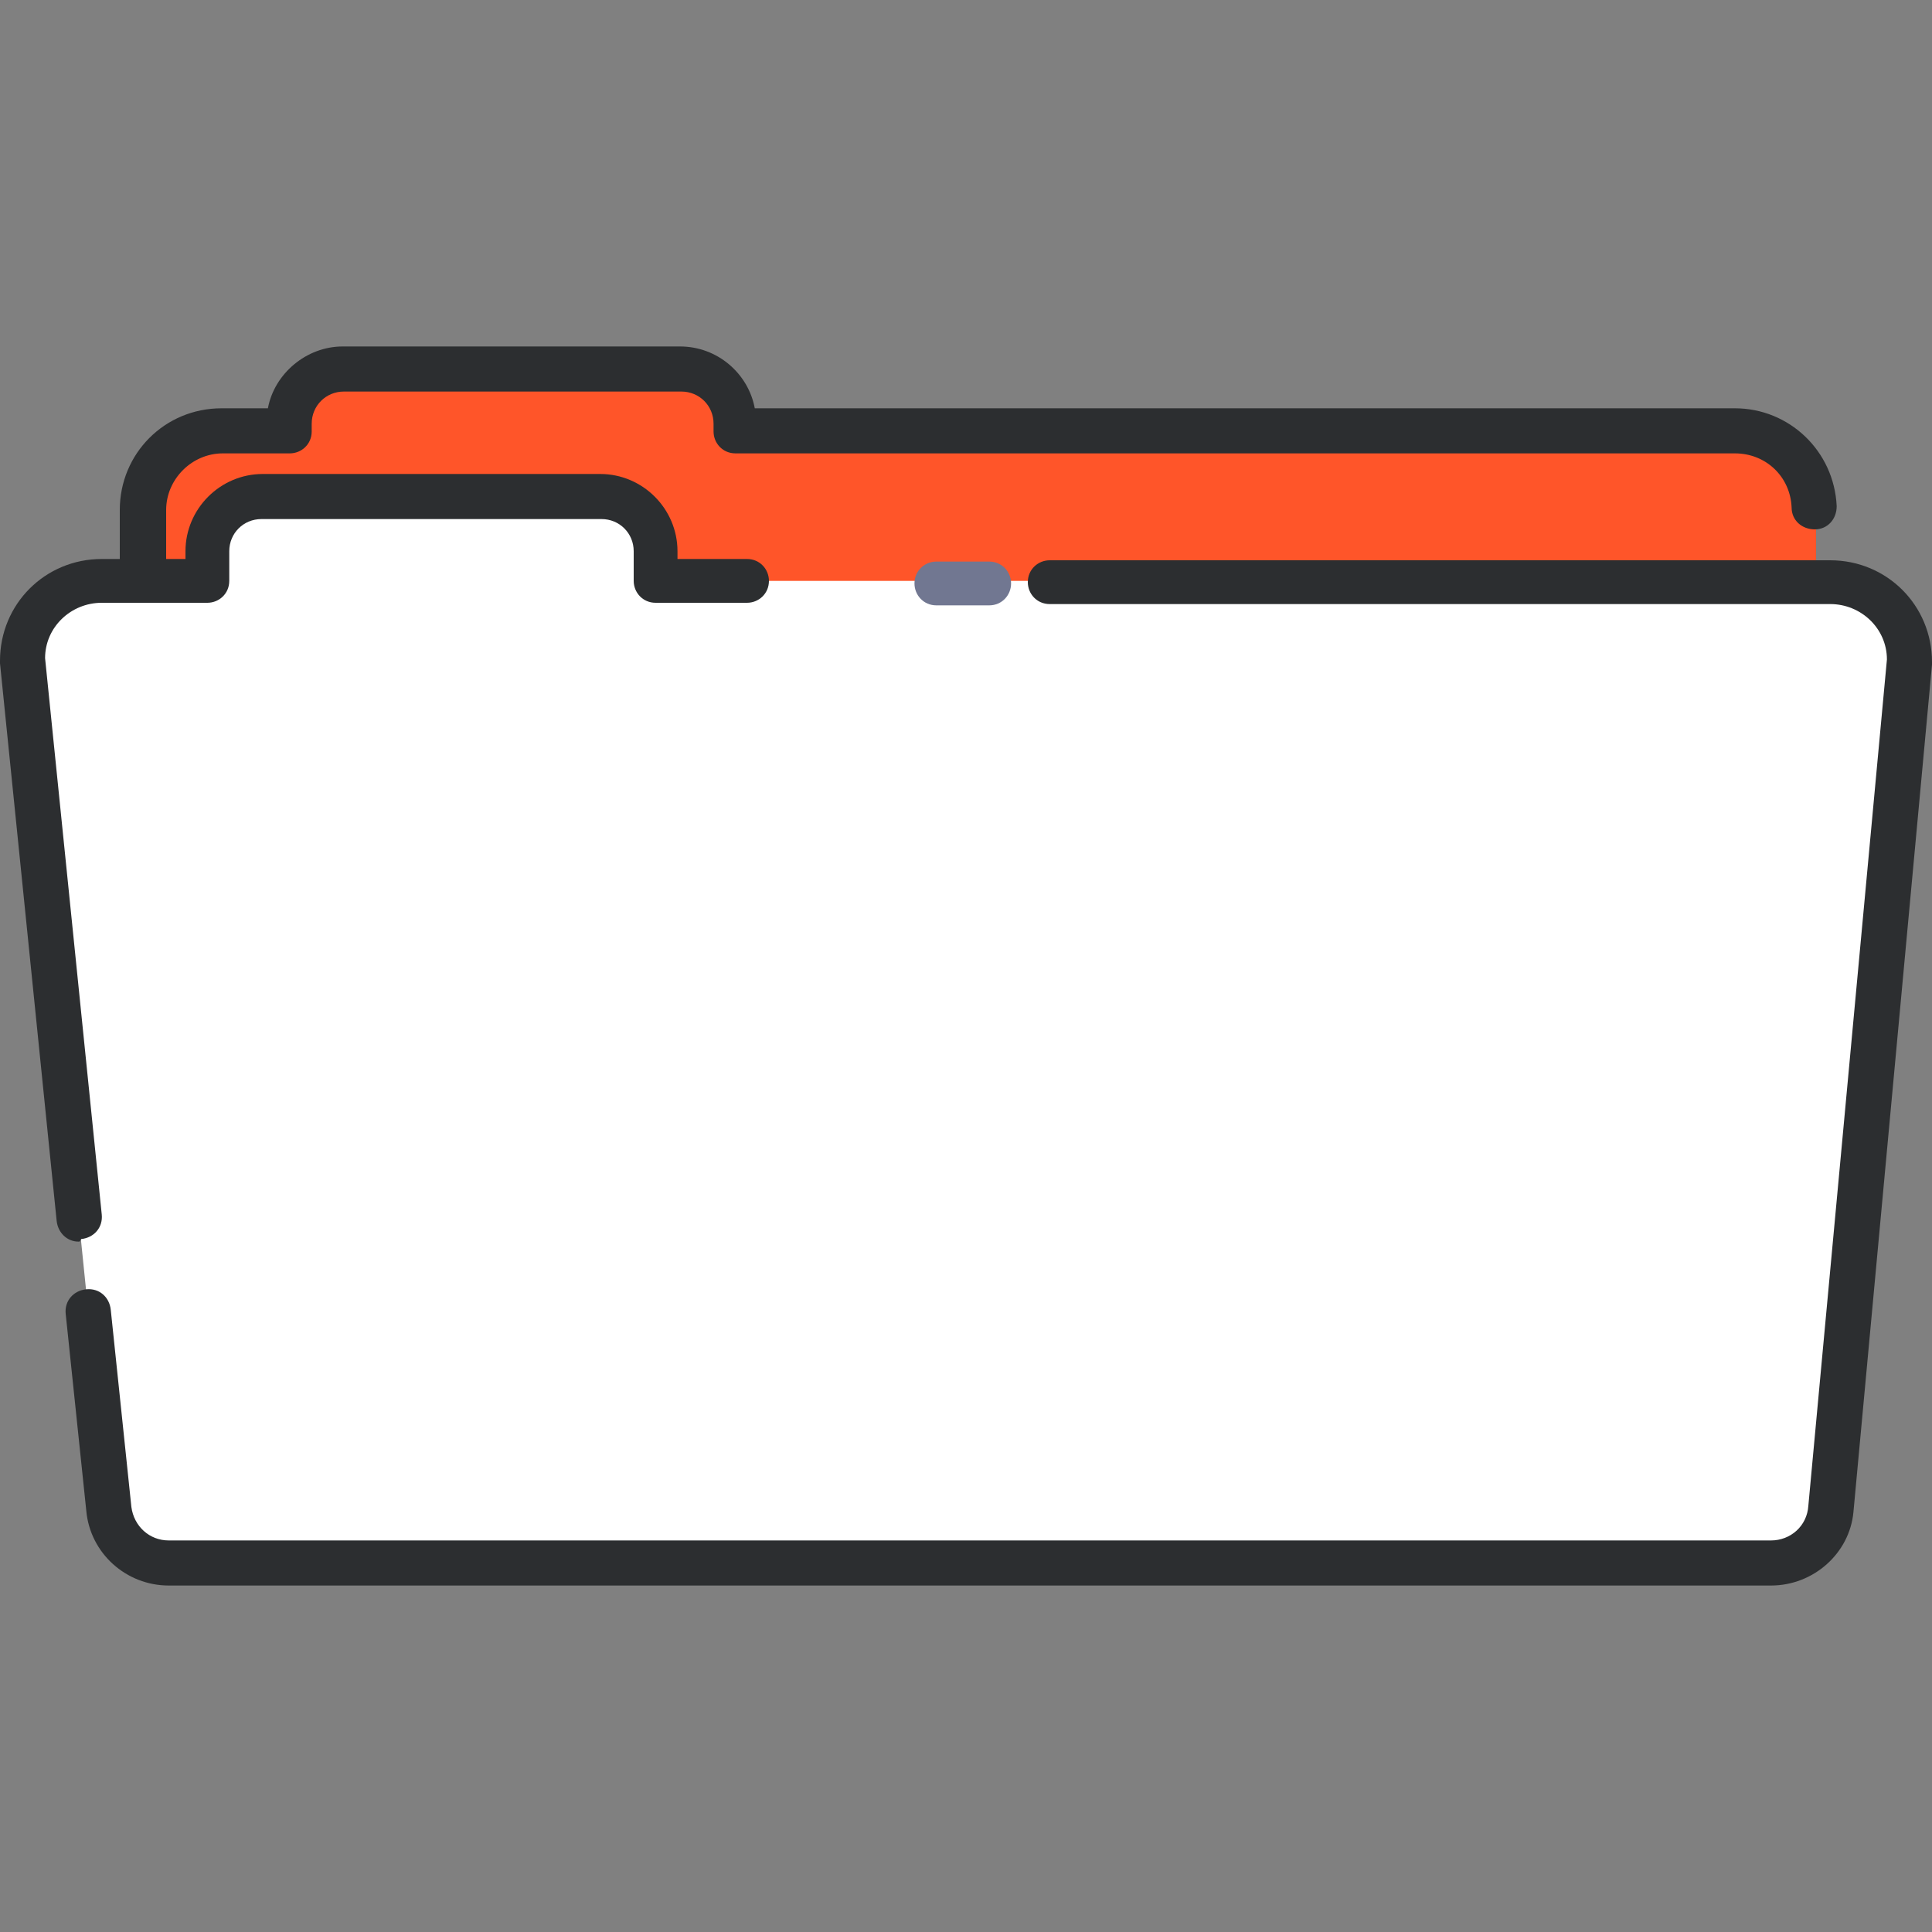
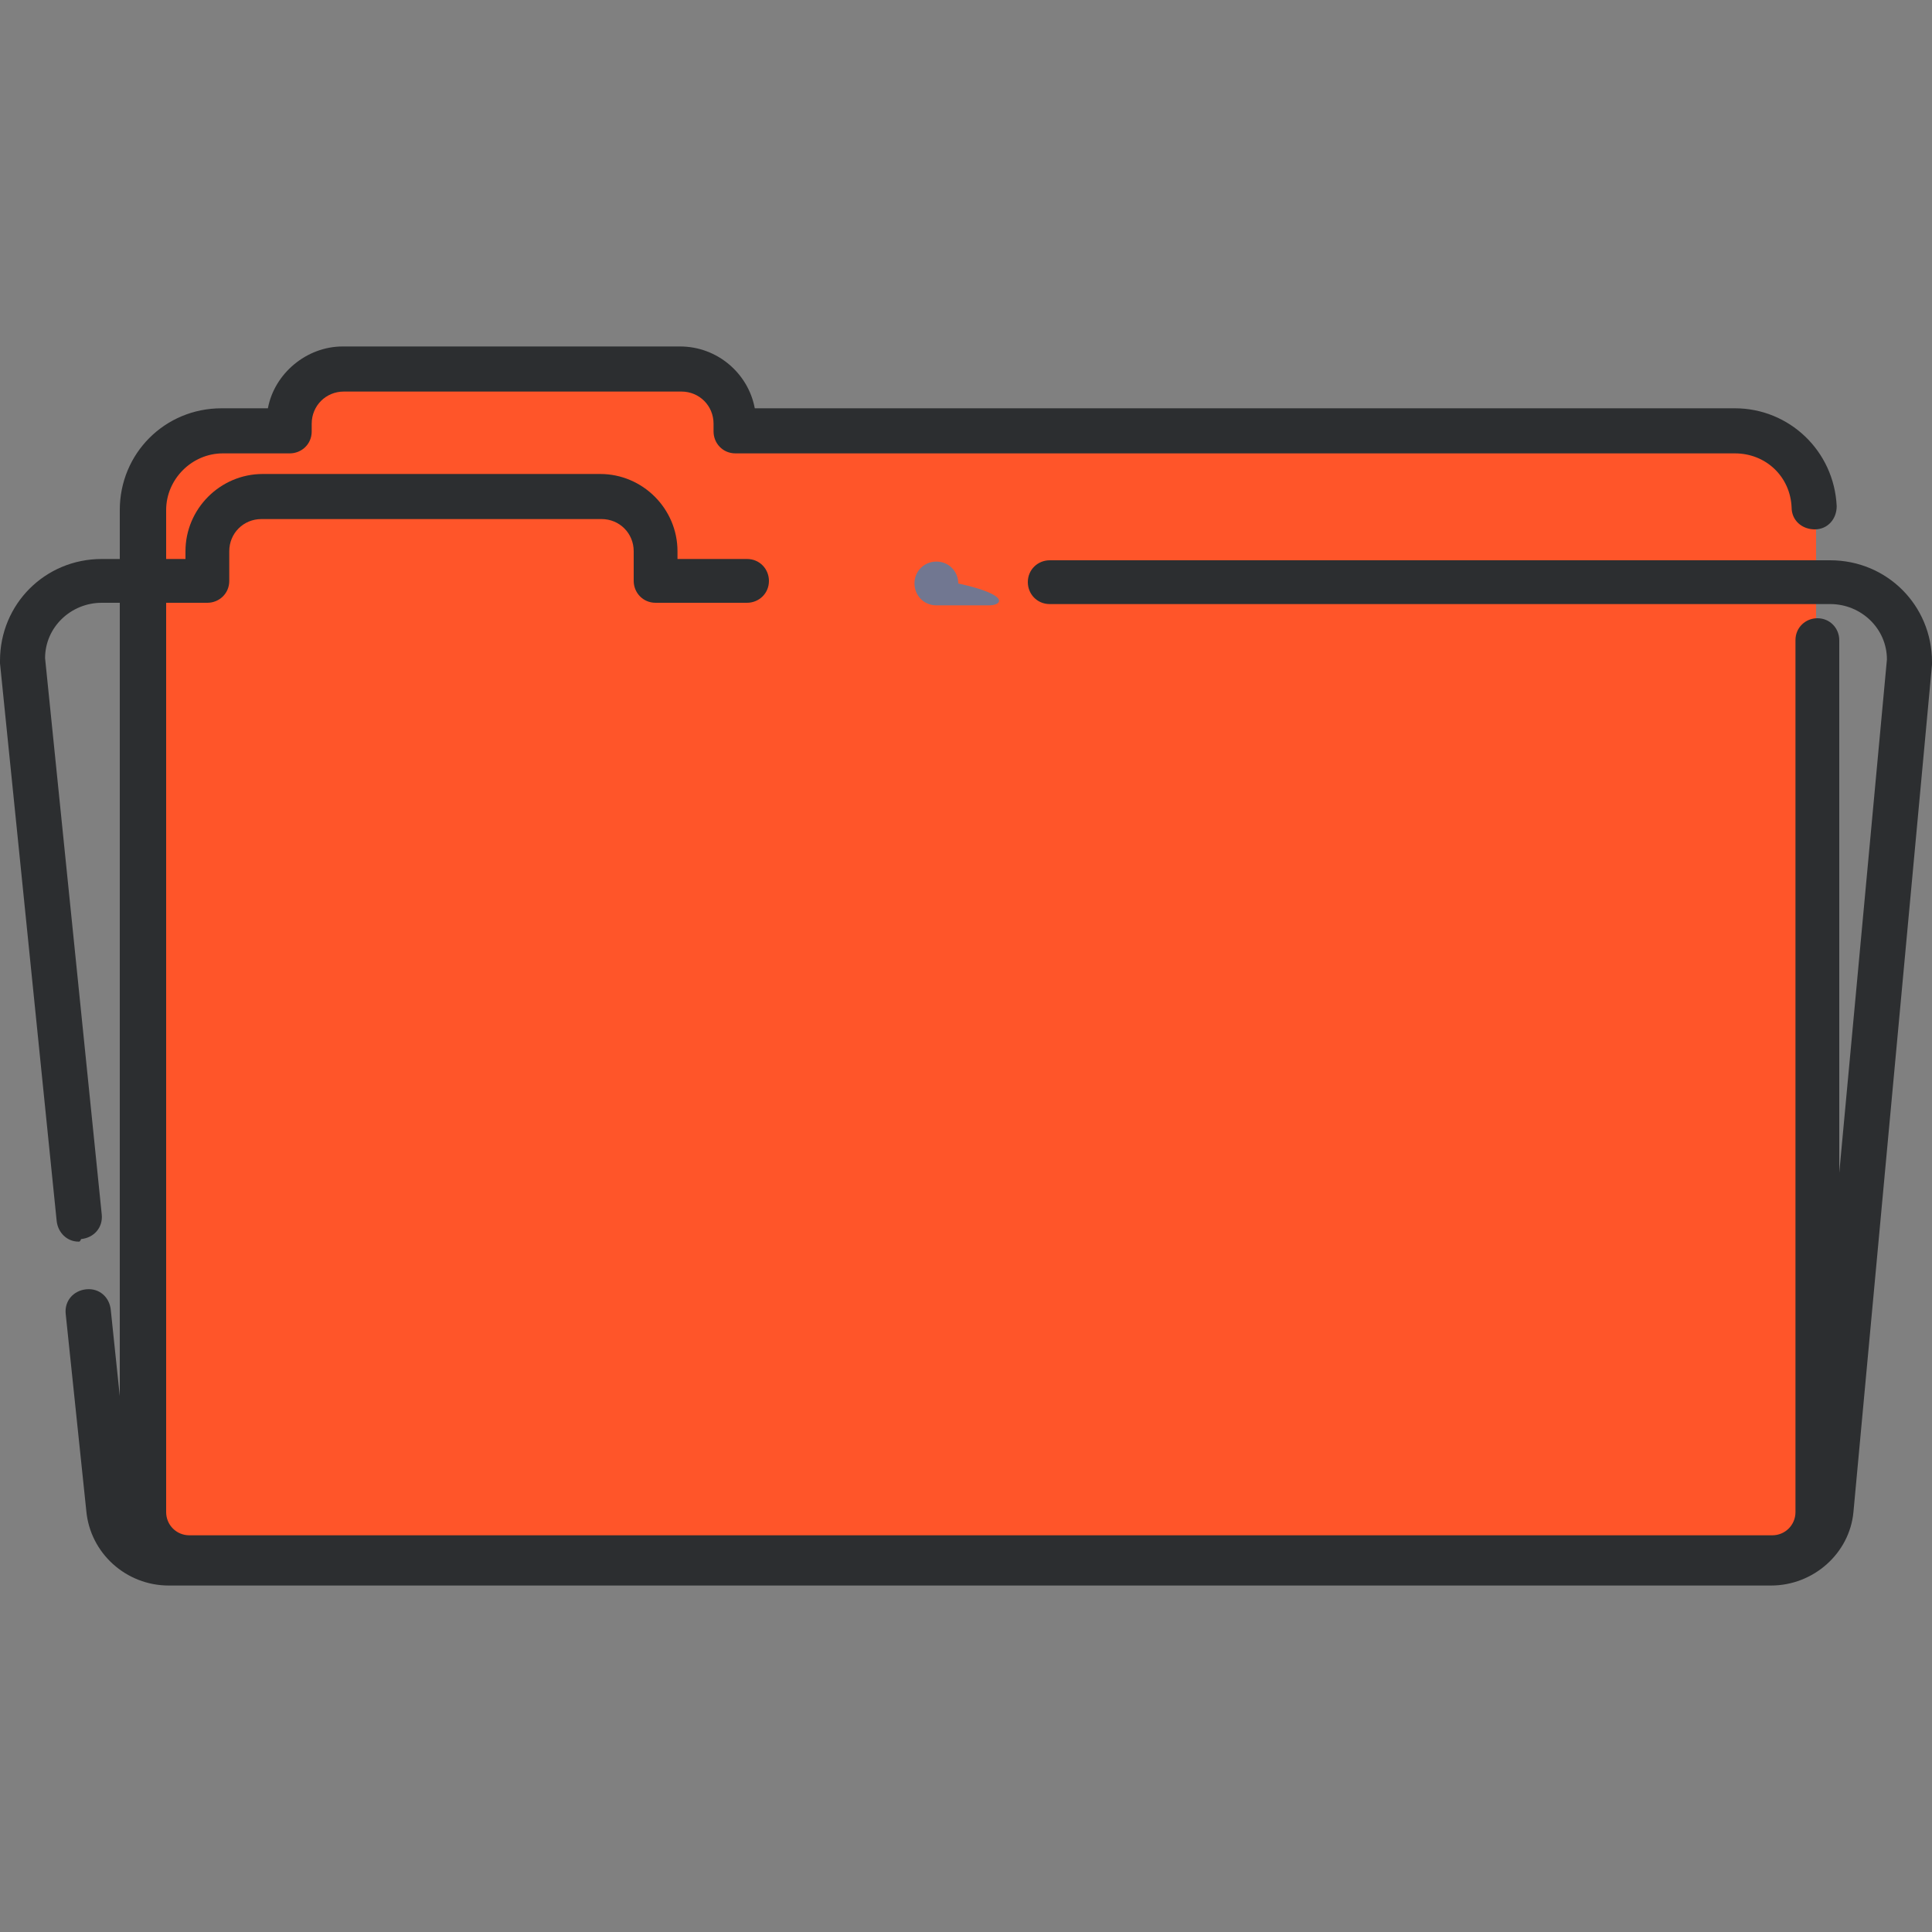
<svg xmlns="http://www.w3.org/2000/svg" version="1.1" id="Capa_1" x="0px" y="0px" viewBox="0 0 150 150" style="enable-background:new 0 0 150 150;" xml:space="preserve">
  <rect x="0" y="0" width="150" height="150" fill="#808080" stroke="none" />
  <style type="text/css">
	.st0{fill:#FF5529;}
	.st1{fill:#2C2E30;}
	.st2{fill:#FFFFFF;}
	.st3{fill:#717791;}
</style>
  <g>
    <path class="st0" d="M134.8,33.4H57.1v-0.6c0-2.3-1.9-4.2-4.2-4.2H26.7c-2.3,0-4.2,1.9-4.2,4.2v0.6h-5.2c-3.4,0-6.2,2.8-6.2,6.2   l0,0v77.8c0,2,1.6,3.5,3.5,3.5l0,0h122.9c2,0,3.5-1.6,3.5-3.5l0,0V39.6C141,36.2,138.2,33.4,134.8,33.4   C134.8,33.4,134.8,33.4,134.8,33.4z" />
    <path class="st1" d="M137.4,122.7H14.6c-2.9,0-5.3-2.4-5.3-5.3V39.6c0-4.4,3.5-7.9,7.9-7.9h3.6c0.5-2.7,3-4.8,5.8-4.8h26.2   c2.9,0,5.3,2.1,5.8,4.8h76.1c0,0,0,0,0,0c4.2,0,7.7,3.3,7.9,7.6c0,1-0.7,1.8-1.7,1.8c-1,0-1.8-0.7-1.8-1.7c-0.1-2.4-2-4.2-4.4-4.2   c0,0,0,0,0,0H57.1c-1,0-1.7-0.8-1.7-1.7v-0.6c0-1.4-1.1-2.5-2.5-2.5H26.7c-1.4,0-2.5,1.1-2.5,2.5v0.6c0,1-0.8,1.7-1.7,1.7h-5.2   c-2.4,0-4.4,2-4.4,4.4v77.8c0,1,0.8,1.8,1.8,1.8h122.9c1,0,1.8-0.8,1.8-1.8V49.7c0-1,0.8-1.7,1.7-1.7c1,0,1.7,0.8,1.7,1.7v67.7   C142.7,120.3,140.4,122.7,137.4,122.7z" />
-     <path class="st2" d="M142.1,45.1H50.8v-2.3c0-2.3-1.9-4.2-4.2-4.2c0,0,0,0,0,0H20.3c-2.3,0-4.2,1.9-4.2,4.2l0,0v2.3H7.9   c-3.4,0-6.2,2.8-6.2,6.2L8.4,117c0.2,2.4,2.3,4.2,4.7,4.2h124.4c2.4,0,4.5-1.8,4.7-4.3l6.1-65.8C148.3,47.8,145.5,45.1,142.1,45.1   C142.1,45.1,142.1,45.1,142.1,45.1z" />
-     <path class="st3" d="M76.8,47h-4.1c-1,0-1.7-0.8-1.7-1.7c0-1,0.8-1.7,1.7-1.7h4.1c1,0,1.7,0.8,1.7,1.7C78.5,46.2,77.8,47,76.8,47z" />
+     <path class="st3" d="M76.8,47h-4.1c-1,0-1.7-0.8-1.7-1.7c0-1,0.8-1.7,1.7-1.7c1,0,1.7,0.8,1.7,1.7C78.5,46.2,77.8,47,76.8,47z" />
    <path class="st1" d="M137.5,123.1C137.5,123.1,137.5,123.1,137.5,123.1H13.1c-3.3,0-6.1-2.5-6.4-5.8L5.1,102   c-0.1-1,0.6-1.8,1.6-1.9c1-0.1,1.8,0.6,1.9,1.6l1.6,15.3c0.2,1.5,1.4,2.6,2.9,2.6h124.4h0c1.5,0,2.8-1.1,2.9-2.7l6.1-65.7   c0-2.4-2-4.3-4.4-4.3H81.5c-1,0-1.7-0.8-1.7-1.7c0-1,0.8-1.7,1.7-1.7h60.6c4.4,0,7.9,3.5,7.9,7.9c0,0.1,0,0.1,0,0.2l-6.1,65.8   C143.6,120.6,140.8,123.1,137.5,123.1z" />
    <path class="st1" d="M6.1,96.4c-0.9,0-1.6-0.7-1.7-1.6L0,51.5c0-0.1,0-0.1,0-0.2c0-4.4,3.5-7.9,7.9-7.9h6.5v-0.6c0-3.3,2.7-6,6-6   h26.2c3.3,0,6,2.7,6,6v0.6h5.4c1,0,1.7,0.8,1.7,1.7c0,1-0.8,1.7-1.7,1.7h-7.1c-1,0-1.7-0.8-1.7-1.7v-2.3c0-1.4-1.1-2.5-2.5-2.5   H20.3c-1.4,0-2.5,1.1-2.5,2.5v2.3c0,1-0.8,1.7-1.7,1.7H7.9c-2.4,0-4.4,1.9-4.4,4.3l4.4,43.2c0.1,1-0.6,1.8-1.6,1.9   C6.2,96.4,6.2,96.4,6.1,96.4z" />
  </g>
</svg>